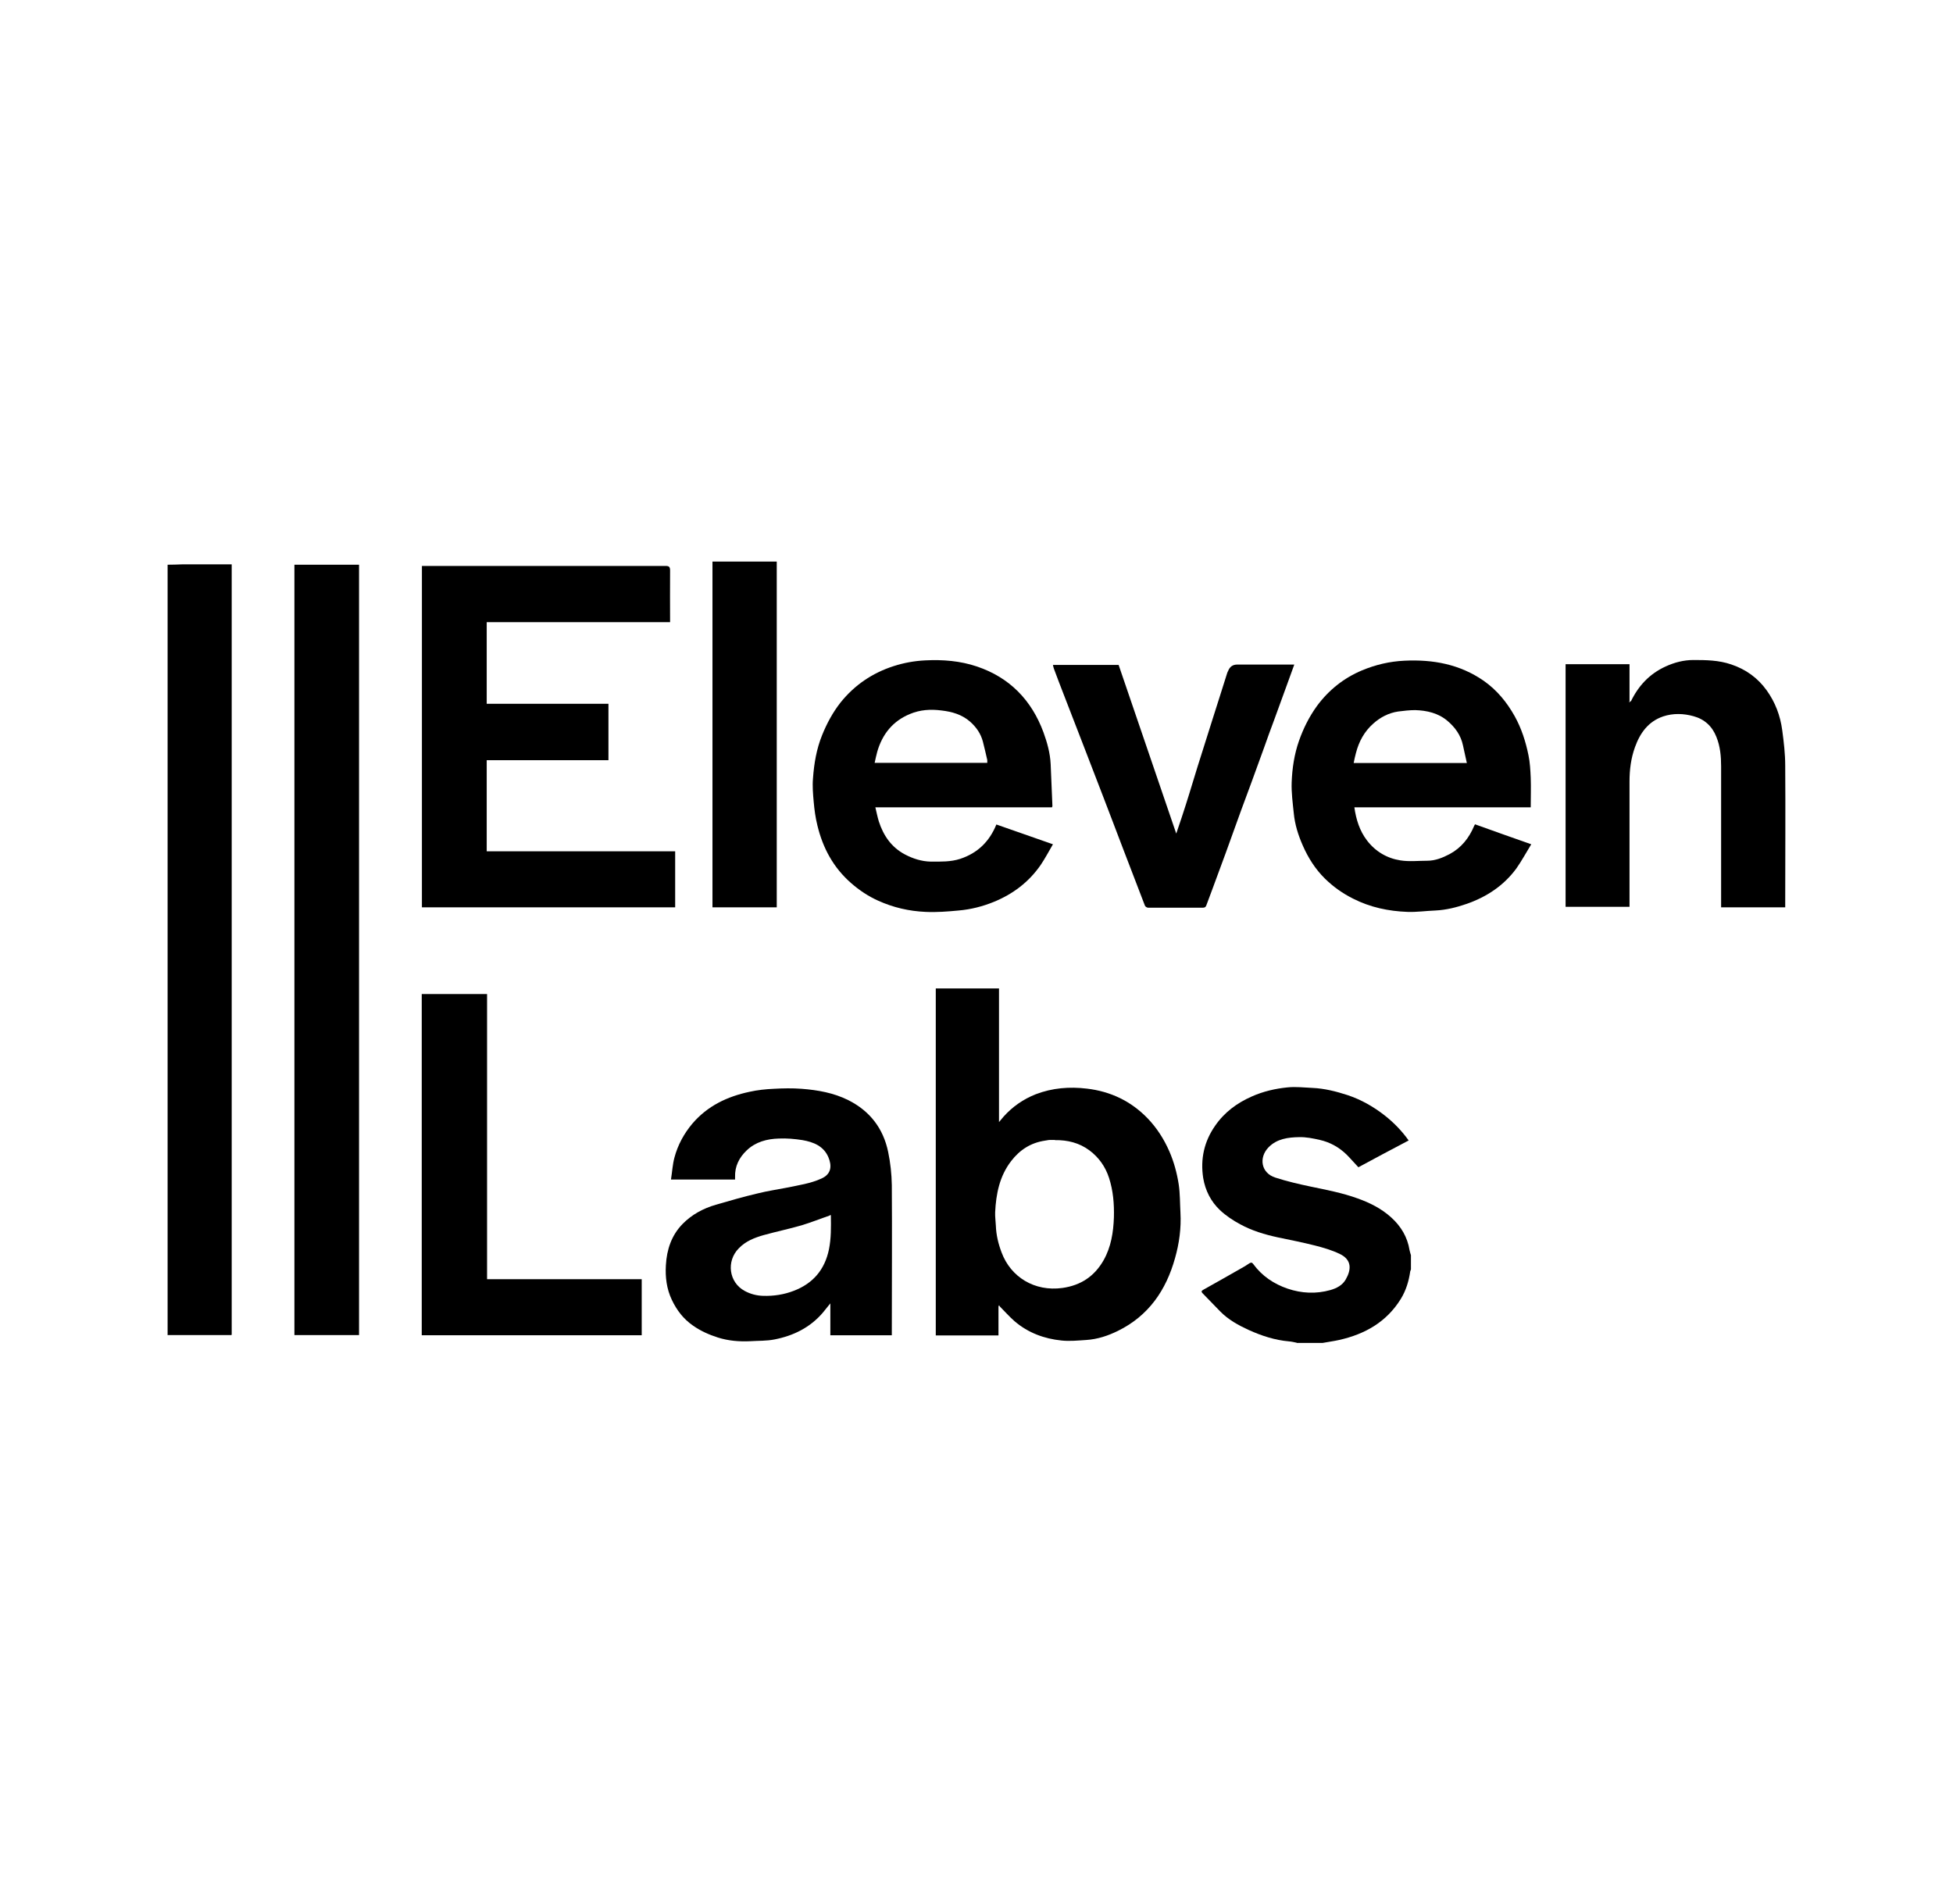
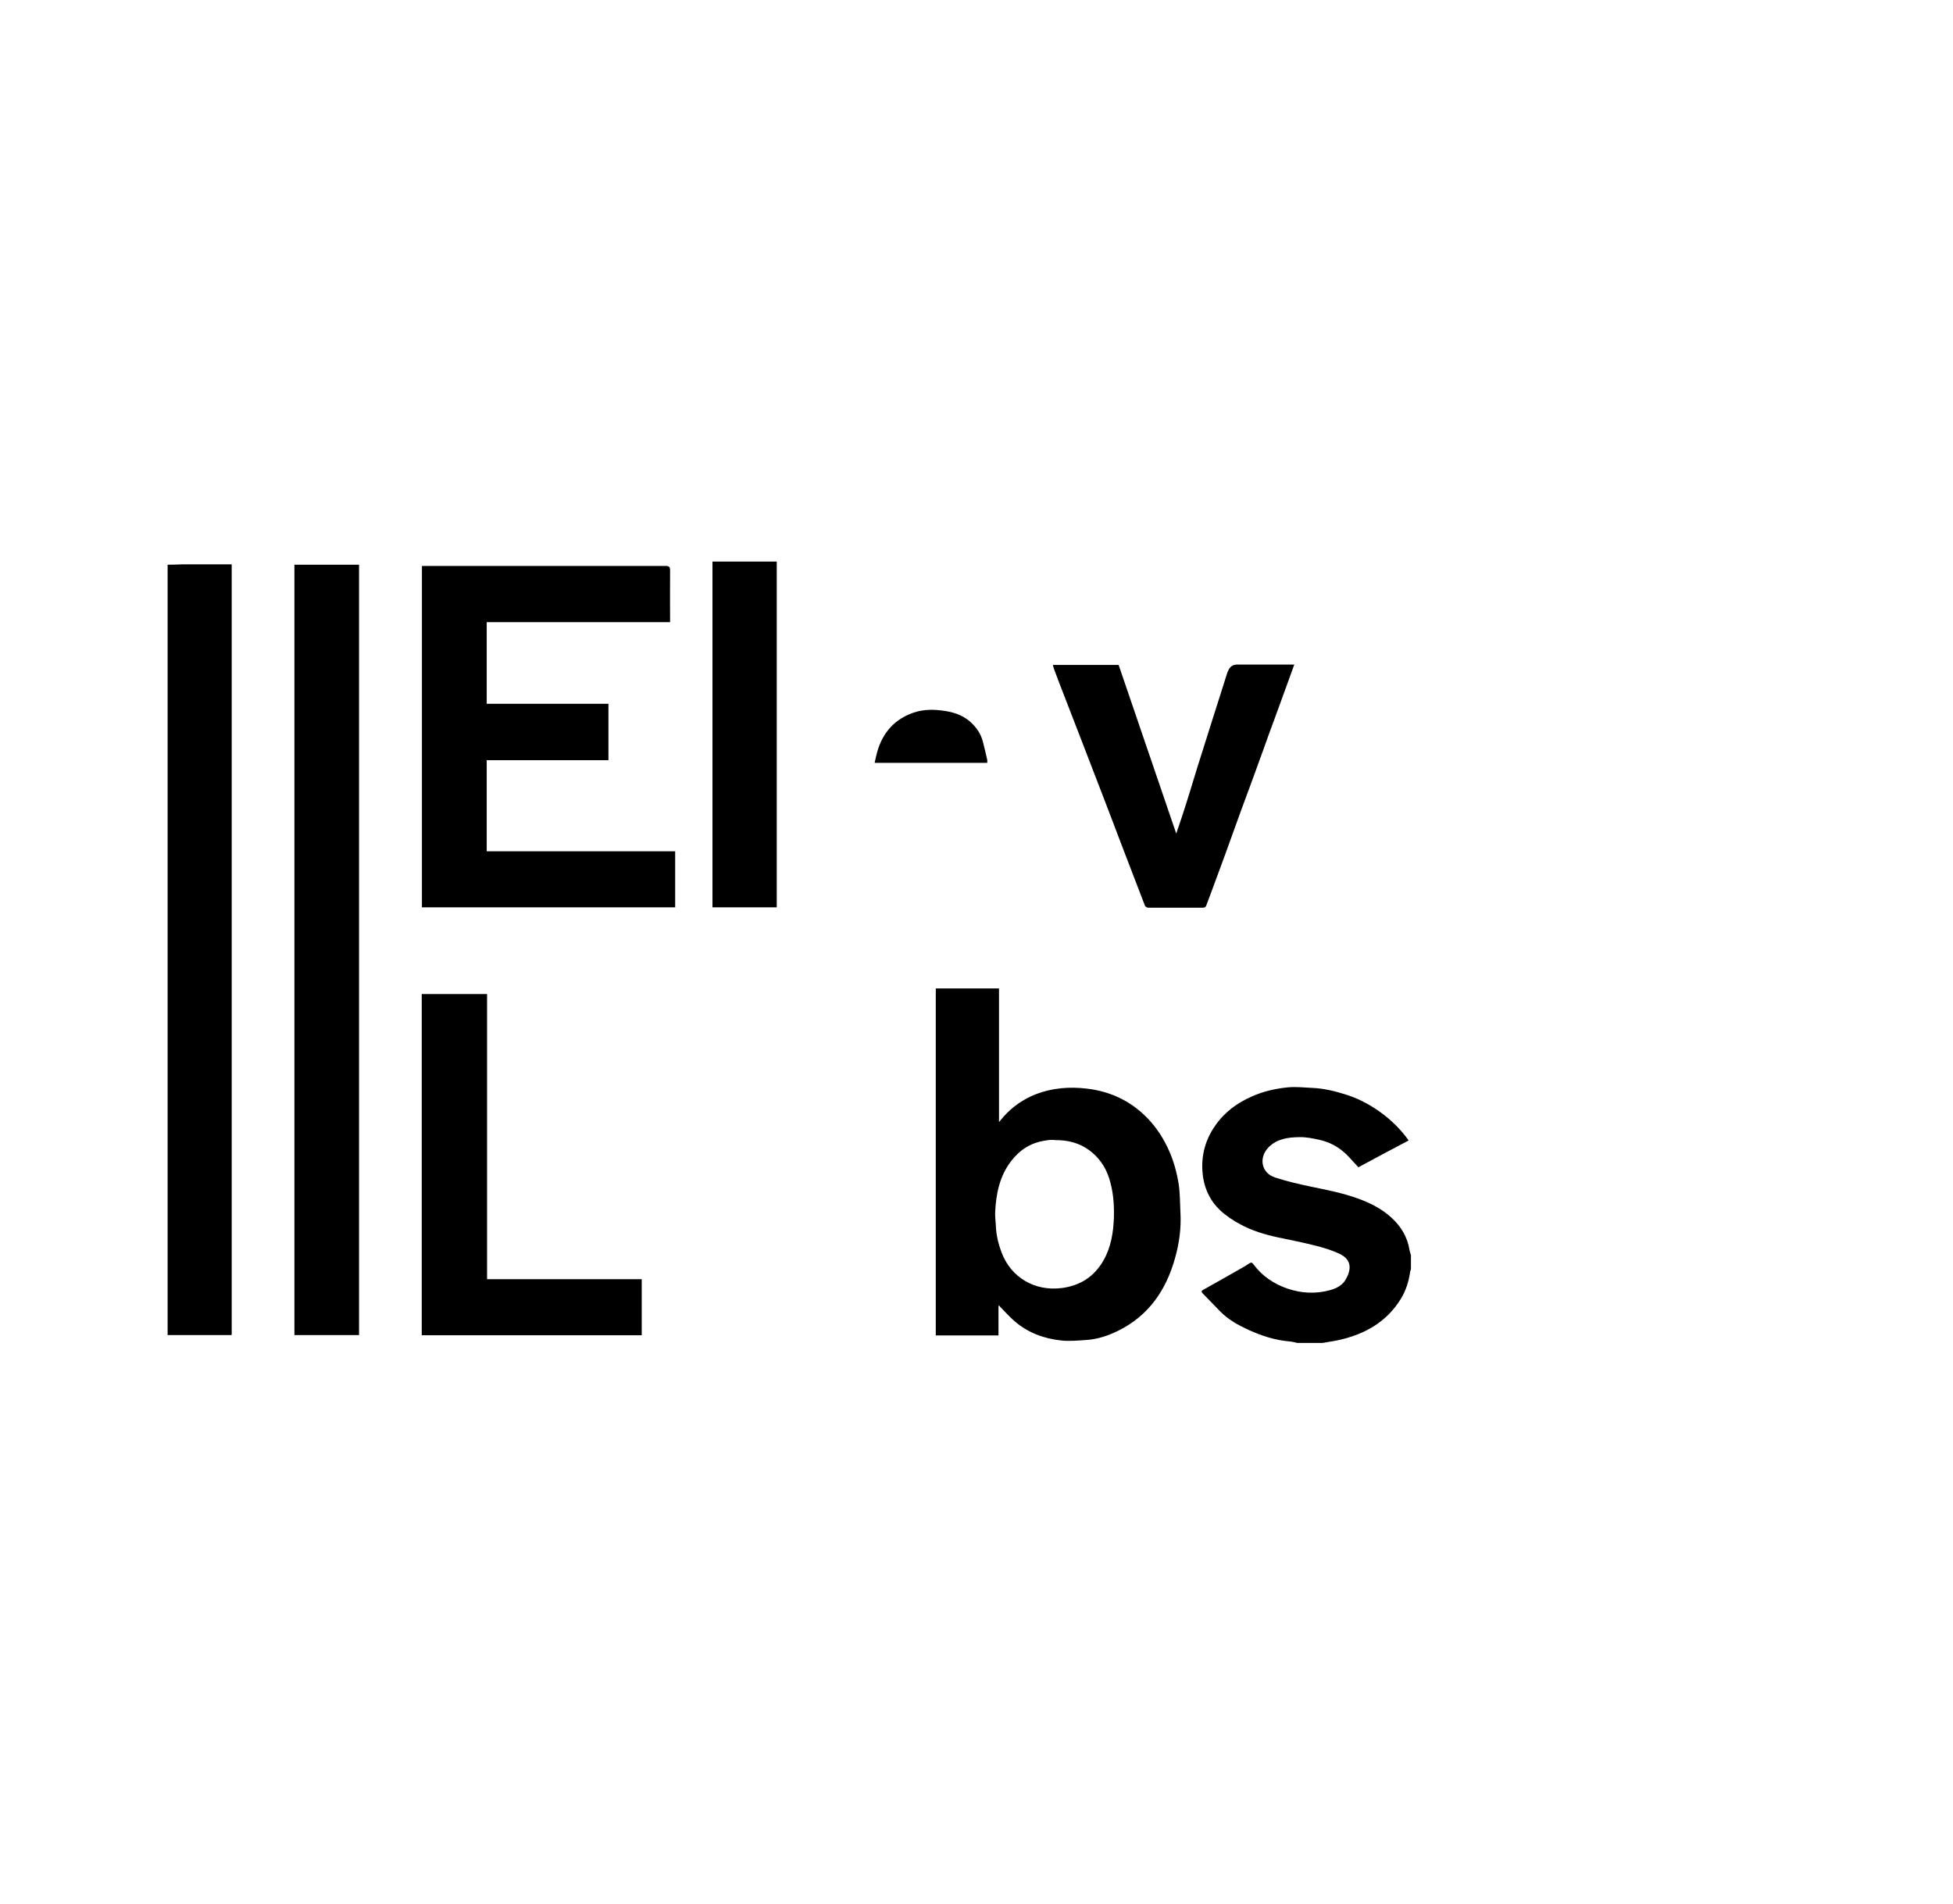
<svg xmlns="http://www.w3.org/2000/svg" id="Capa_1" data-name="Capa 1" viewBox="0 0 111.51 108.72">
  <defs>
    <style>      .cls-1 {        fill: none;      }    </style>
  </defs>
  <g>
    <path d="m38.55,48.6v3.2h-14.46v-19.49h.23c4.56,0,9.12,0,13.68,0,.2,0,.26.05.26.26-.01.97,0,1.95,0,2.95h-10.47v4.66h6.95v3.22h-6.95v5.2h10.77Z" />
-     <path d="m60.06,46.09h-10.08c.07.29.12.55.2.81.26.8.71,1.46,1.47,1.87.47.25.97.41,1.5.42.57,0,1.13.02,1.68-.16.99-.33,1.66-.98,2.06-1.96,1.05.37,2.11.74,3.23,1.13-.24.41-.45.81-.7,1.18-.68.98-1.58,1.66-2.68,2.11-.64.26-1.31.43-2,.49-.63.06-1.26.11-1.89.08-.94-.04-1.85-.25-2.71-.64-.56-.25-1.07-.59-1.54-1-1.02-.89-1.62-2.01-1.93-3.3-.11-.44-.17-.89-.21-1.34-.04-.45-.08-.9-.04-1.35.06-.84.2-1.67.52-2.46.27-.67.61-1.3,1.05-1.86.8-1,1.82-1.69,3.03-2.08.59-.19,1.19-.3,1.82-.33,1-.05,1.99.03,2.94.35,1.87.63,3.12,1.92,3.8,3.76.21.58.38,1.18.41,1.82.03.79.07,1.58.1,2.38,0,.02-.01.04-.02.07Zm-3.69-2.54c0-.06,0-.11,0-.16-.08-.35-.16-.7-.25-1.05-.12-.46-.38-.83-.73-1.14-.47-.41-1.03-.57-1.64-.64-.62-.08-1.22-.04-1.79.2-.98.4-1.58,1.15-1.87,2.15-.06.21-.1.42-.15.64h6.43Z" />
-     <path d="m87.38,46.09h-10.05c.1.7.3,1.34.72,1.89.48.63,1.14,1.02,1.91,1.14.5.08,1.02.02,1.53.02.46,0,.88-.17,1.28-.38.67-.36,1.11-.92,1.4-1.61.01-.03.03-.05.05-.09,1.05.38,2.1.75,3.21,1.14-.29.47-.54.94-.85,1.38-.72.98-1.69,1.62-2.83,2.02-.58.2-1.17.35-1.78.38-.54.02-1.08.1-1.61.08-1.08-.04-2.13-.26-3.11-.76-.6-.3-1.13-.68-1.6-1.14-.55-.54-.96-1.19-1.27-1.9-.26-.59-.45-1.2-.51-1.84-.06-.58-.14-1.17-.12-1.75.03-.81.15-1.61.42-2.38.25-.71.58-1.37,1.02-1.98.67-.91,1.53-1.6,2.58-2.04.77-.32,1.57-.51,2.41-.55,1.64-.08,3.17.2,4.54,1.15.75.53,1.31,1.21,1.76,2.01.39.7.63,1.45.79,2.23.09.43.11.87.13,1.3.02.55,0,1.1,0,1.68Zm-3.63-2.54c-.08-.36-.15-.68-.22-1-.12-.58-.46-1.04-.89-1.4-.52-.44-1.17-.59-1.84-.61-.32,0-.65.04-.97.08-.54.08-1.02.33-1.42.69-.51.45-.82,1.02-.99,1.68-.05.18-.09.37-.13.57h6.47Z" />
-     <path d="m93.11,40.06c.43-.9,1.07-1.59,1.99-2.01.5-.23,1.03-.37,1.59-.37.73,0,1.44.01,2.15.25.84.28,1.52.77,2.03,1.48.49.68.78,1.45.89,2.28.09.67.17,1.35.17,2.02.02,2.62,0,5.23,0,7.85v.24h-3.66v-.22c0-2.61,0-5.22,0-7.83,0-.57-.05-1.14-.27-1.68-.24-.61-.68-1.01-1.3-1.18-.57-.16-1.16-.18-1.74.01-.85.29-1.32.95-1.61,1.76-.23.64-.31,1.29-.31,1.96,0,2.3,0,4.61,0,6.91,0,.08,0,.15,0,.24h-3.65v-13.85h3.65v2.1s-.02.04-.02.06c0,0,.03.02.03.01.01-.02.03-.05.04-.08Z" />
+     <path d="m60.06,46.09h-10.08Zm-3.69-2.54c0-.06,0-.11,0-.16-.08-.35-.16-.7-.25-1.05-.12-.46-.38-.83-.73-1.14-.47-.41-1.03-.57-1.64-.64-.62-.08-1.22-.04-1.79.2-.98.4-1.58,1.15-1.87,2.15-.06.21-.1.42-.15.64h6.43Z" />
    <g>
      <path d="m57.01,74.56v1.68h-3.58v-19.81h3.61v7.63c.11-.13.18-.22.26-.31.51-.57,1.13-1,1.84-1.28.94-.36,1.92-.44,2.92-.32,1.35.16,2.51.71,3.46,1.69.53.55.94,1.19,1.25,1.9.26.6.43,1.23.53,1.87.08.53.07,1.08.1,1.62.05.88-.07,1.76-.31,2.6-.51,1.83-1.51,3.29-3.26,4.15-.57.28-1.17.48-1.81.52-.47.03-.95.08-1.41.03-.99-.1-1.91-.44-2.68-1.1-.3-.26-.56-.56-.84-.84-.01-.02-.02-.03-.03-.05,0-.01-.02-.02-.02-.03,0,.02,0,.04-.01.05,0,0,0,0,0,0Zm3.22-9.48c-.09,0-.18,0-.28,0-.1,0-.19.03-.29.04-.81.12-1.44.53-1.93,1.17-.66.86-.86,1.87-.91,2.92-.01.26.03.52.04.77.02.53.14,1.03.33,1.53.52,1.39,1.87,2.24,3.47,2.02,1.06-.15,1.83-.67,2.35-1.58.43-.76.56-1.6.59-2.45.02-.77-.04-1.52-.28-2.26-.21-.64-.58-1.16-1.11-1.56-.59-.44-1.26-.6-1.98-.59Z" />
      <path d="m74.05,76.66c-.15-.03-.3-.07-.45-.08-.81-.07-1.57-.32-2.3-.65-.59-.27-1.17-.59-1.63-1.06-.34-.34-.66-.69-1-1.03-.1-.1-.07-.15.04-.21.71-.4,1.43-.8,2.14-1.21.17-.09.33-.19.49-.3.1-.06.16-.04.22.05.5.68,1.17,1.13,1.96,1.4.8.27,1.62.31,2.44.08.35-.1.69-.27.88-.61.31-.54.37-1.12-.36-1.46-.44-.21-.92-.35-1.39-.47-.71-.18-1.42-.32-2.14-.47-.74-.16-1.47-.38-2.13-.74-.41-.22-.82-.49-1.16-.81-.52-.49-.84-1.12-.96-1.83-.17-1.08.05-2.09.68-2.99.53-.77,1.25-1.3,2.09-1.67.65-.29,1.34-.45,2.04-.52.47-.05.96.01,1.43.03.69.03,1.35.2,2,.41.78.26,1.48.66,2.12,1.16.52.41.98.88,1.37,1.43-.97.51-1.93,1.02-2.87,1.53-.23-.24-.44-.49-.67-.72-.43-.42-.95-.71-1.53-.84-.39-.09-.79-.17-1.18-.16-.63.01-1.27.09-1.75.58-.57.59-.43,1.47.39,1.73.65.21,1.33.37,2,.51.91.19,1.82.36,2.7.68.7.25,1.36.58,1.92,1.09.55.5.92,1.11,1.04,1.86.02.1.05.19.08.29v.81s-.03.07-.04.11c-.08.56-.24,1.09-.54,1.58-.82,1.32-2.05,2.01-3.52,2.34-.31.07-.63.11-.95.17-.49,0-.99,0-1.48,0Z" />
-       <path d="m41.97,67.34h-3.66c.07-.43.09-.86.2-1.26.19-.71.54-1.36,1.02-1.93.87-1.02,2-1.55,3.27-1.82.45-.1.92-.15,1.38-.17.53-.03,1.06-.04,1.59,0,.92.07,1.83.23,2.67.65,1.23.62,1.99,1.61,2.27,2.95.13.62.2,1.27.21,1.9.02,2.78,0,5.56,0,8.33v.24h-3.51v-1.82c-.17.2-.29.37-.42.52-.73.86-1.69,1.33-2.77,1.54-.45.09-.92.07-1.38.1-.63.03-1.25-.02-1.85-.21-.5-.16-.98-.37-1.42-.68-.55-.38-.93-.88-1.21-1.47-.3-.63-.38-1.3-.34-1.98.05-.89.32-1.71.96-2.36.52-.53,1.17-.88,1.89-1.09.79-.23,1.59-.46,2.4-.65.56-.14,1.12-.22,1.68-.33.66-.14,1.33-.23,1.96-.52.57-.26.59-.73.39-1.21-.27-.64-.85-.87-1.48-.98-.44-.07-.9-.11-1.35-.09-.68.02-1.33.19-1.84.68-.43.41-.68.91-.66,1.52,0,.04,0,.08,0,.14Zm5.39,2.06c-.53.18-1.05.39-1.58.55-.72.21-1.45.36-2.17.56-.53.15-1.04.35-1.43.76-.72.73-.57,1.94.34,2.43.33.18.69.27,1.05.28.6.02,1.19-.07,1.76-.29,1.09-.42,1.76-1.2,2-2.36.13-.64.12-1.28.11-1.93,0-.01-.01-.03-.02-.04-.02.01-.04.02-.06.04Z" />
      <path d="m24.08,56.75h3.73v16.28h8.83v3.2h-12.56v-19.48Z" />
    </g>
    <path d="m73.9,37.94c-.14.39-.28.76-.41,1.13-.25.69-.5,1.37-.75,2.06-.19.51-.38,1.02-.56,1.54-.24.66-.48,1.32-.72,1.98-.2.55-.41,1.1-.61,1.65-.29.8-.58,1.61-.87,2.41-.25.69-.51,1.37-.76,2.06-.11.3-.23.61-.34.91-.03.09-.08.14-.19.14-1.05,0-2.09,0-3.14,0-.06,0-.16-.06-.18-.12-.42-1.09-.84-2.18-1.26-3.28-.38-.99-.75-1.98-1.13-2.96-.37-.96-.74-1.92-1.11-2.88-.38-.97-.75-1.95-1.13-2.92-.19-.49-.38-.98-.56-1.47-.03-.07-.04-.14-.06-.23h3.75c1.09,3.19,2.18,6.38,3.29,9.63.12-.36.22-.65.32-.95.15-.46.3-.92.44-1.38.15-.49.3-.98.45-1.47.28-.9.57-1.79.85-2.69.28-.89.57-1.78.85-2.68.01-.04.03-.07.05-.11q.14-.37.52-.37h3.26Z" />
    <path d="m44.35,32.06v19.74h-3.67v-19.74h3.67Z" />
    <path d="m16.81,32.24h3.69v43.98h-3.69v-43.98Z" />
    <path d="m9.57,76.23c0-6.45,0-37.41,0-43.86,0-.04,0-.08,0-.13.27,0,.55-.01.82-.02.86,0,1.72,0,2.59,0,.08,0,.15,0,.25,0v43.98s-.02.02-.03.02c-1.21,0-2.42,0-3.62,0Z" />
  </g>
-   <rect class="cls-1" x="2" y="2" width="107.51" height="104.72" />
</svg>